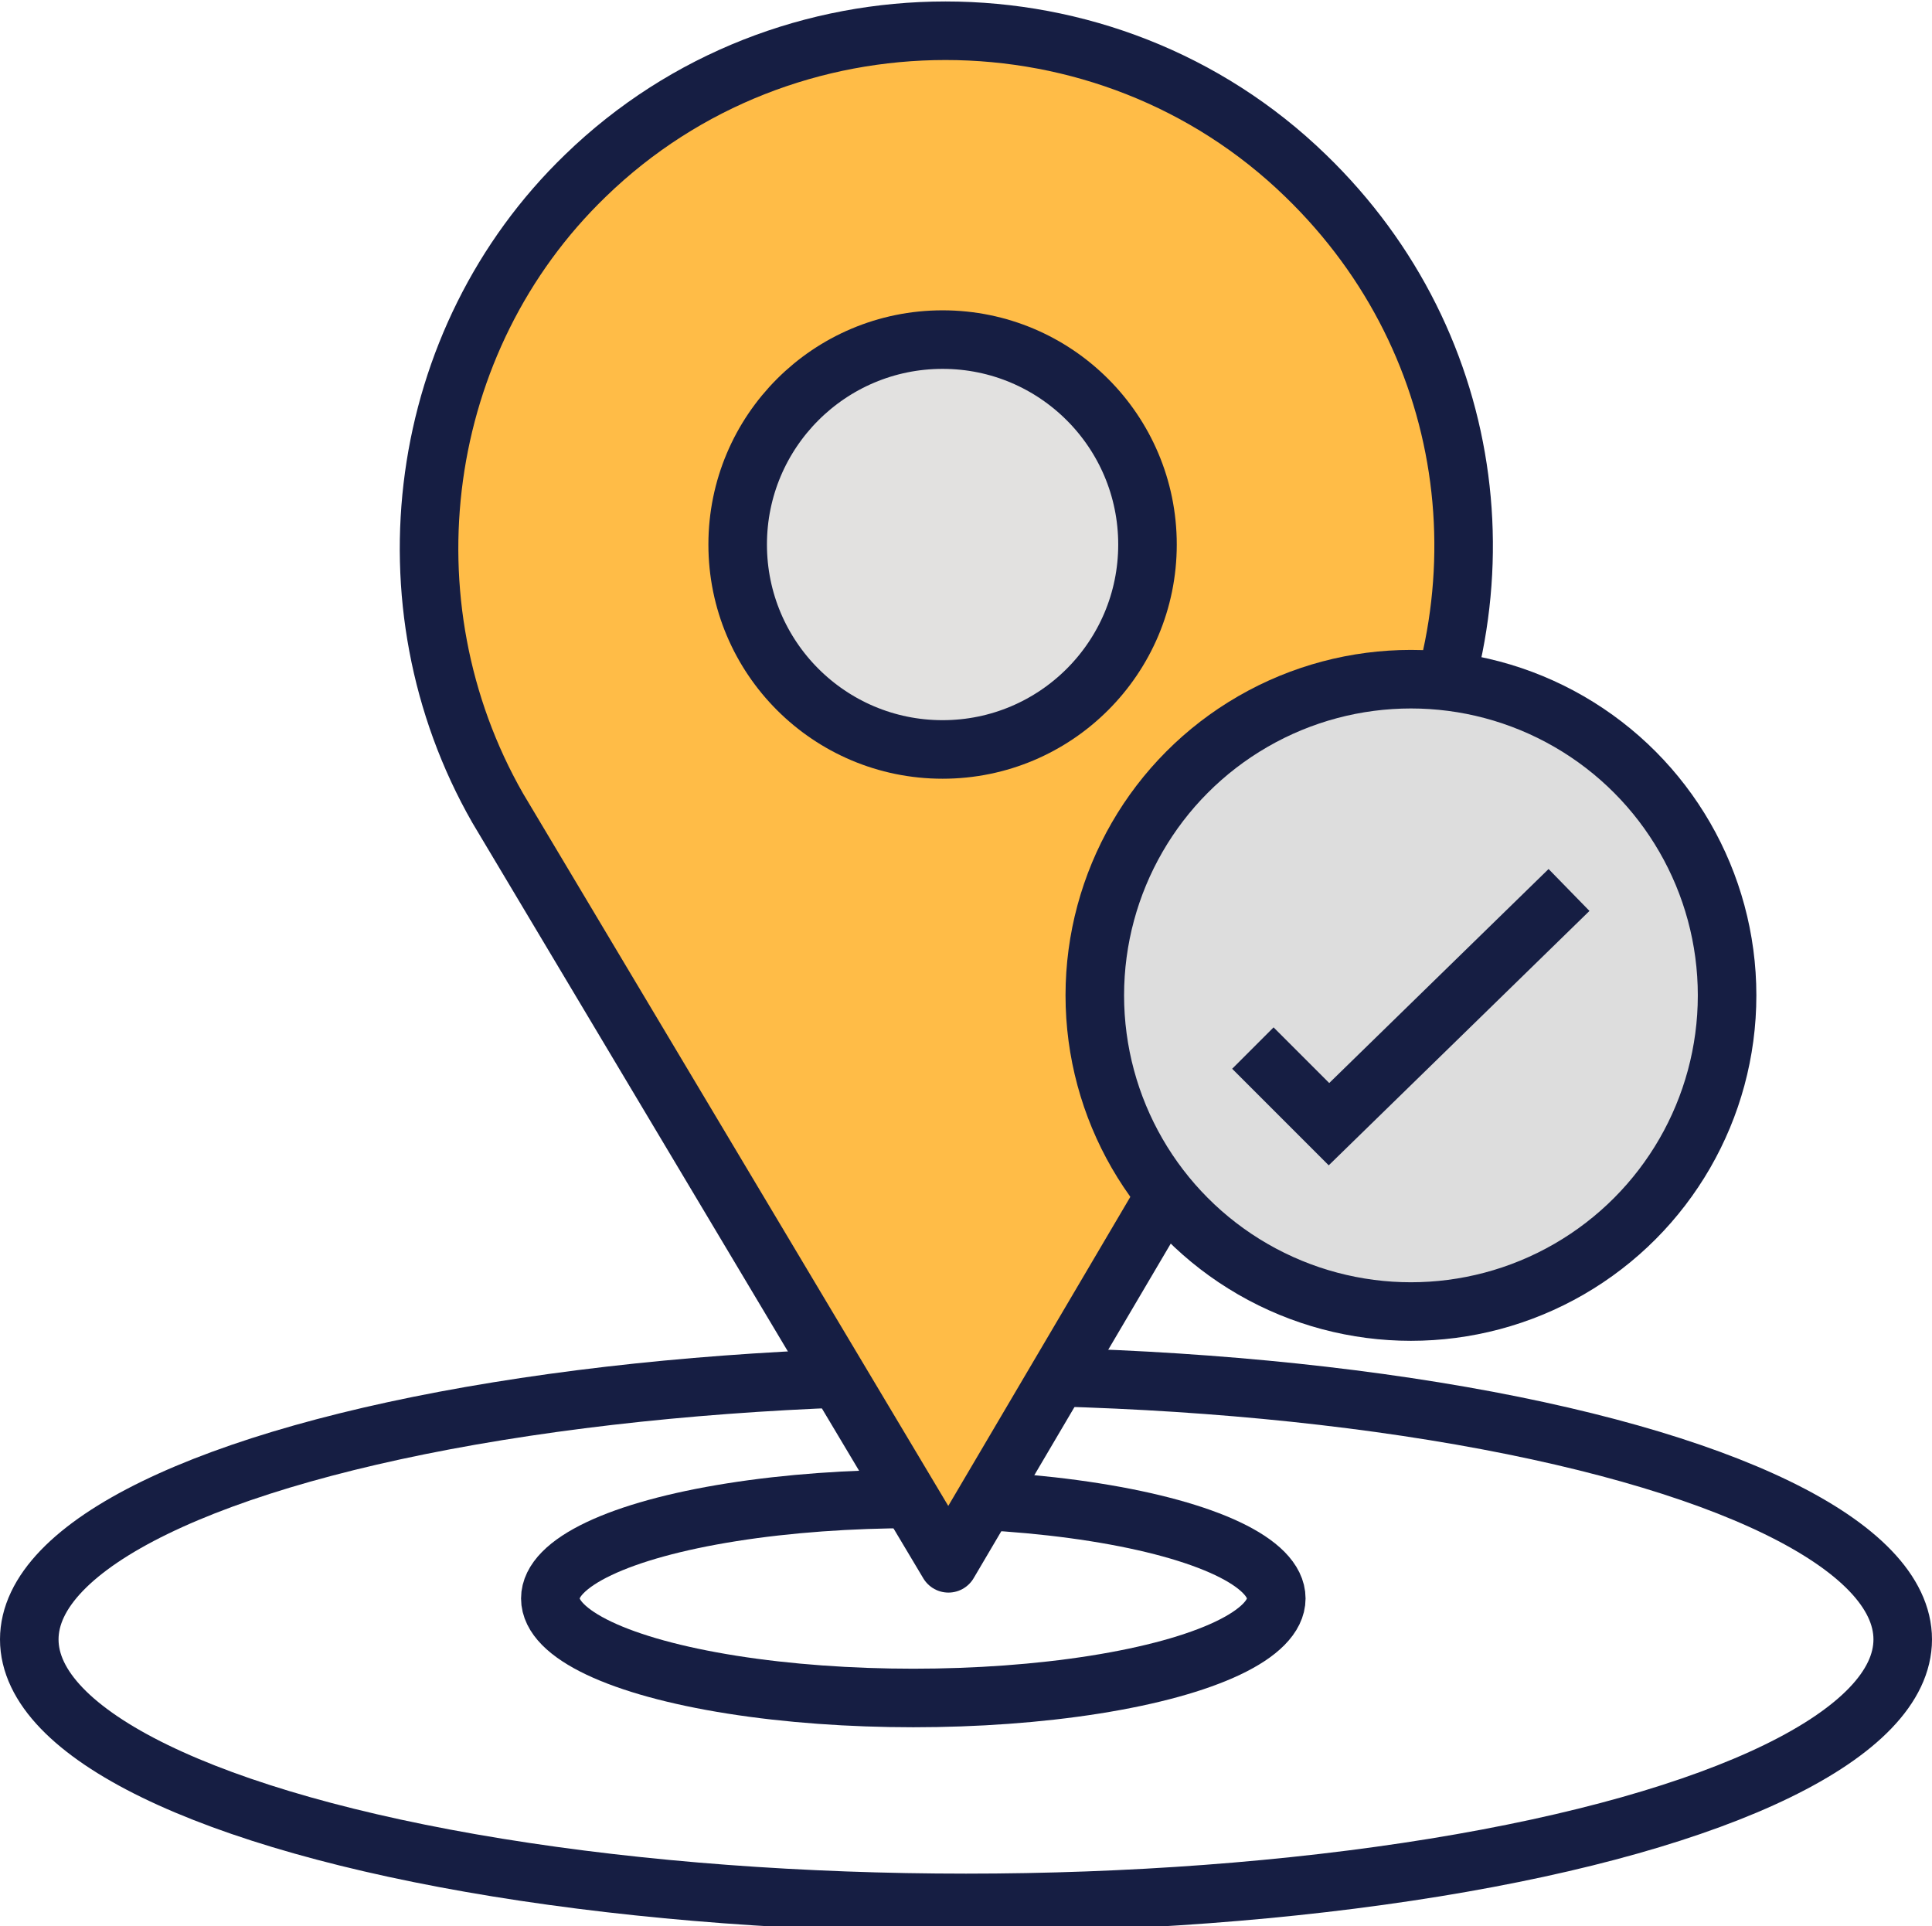
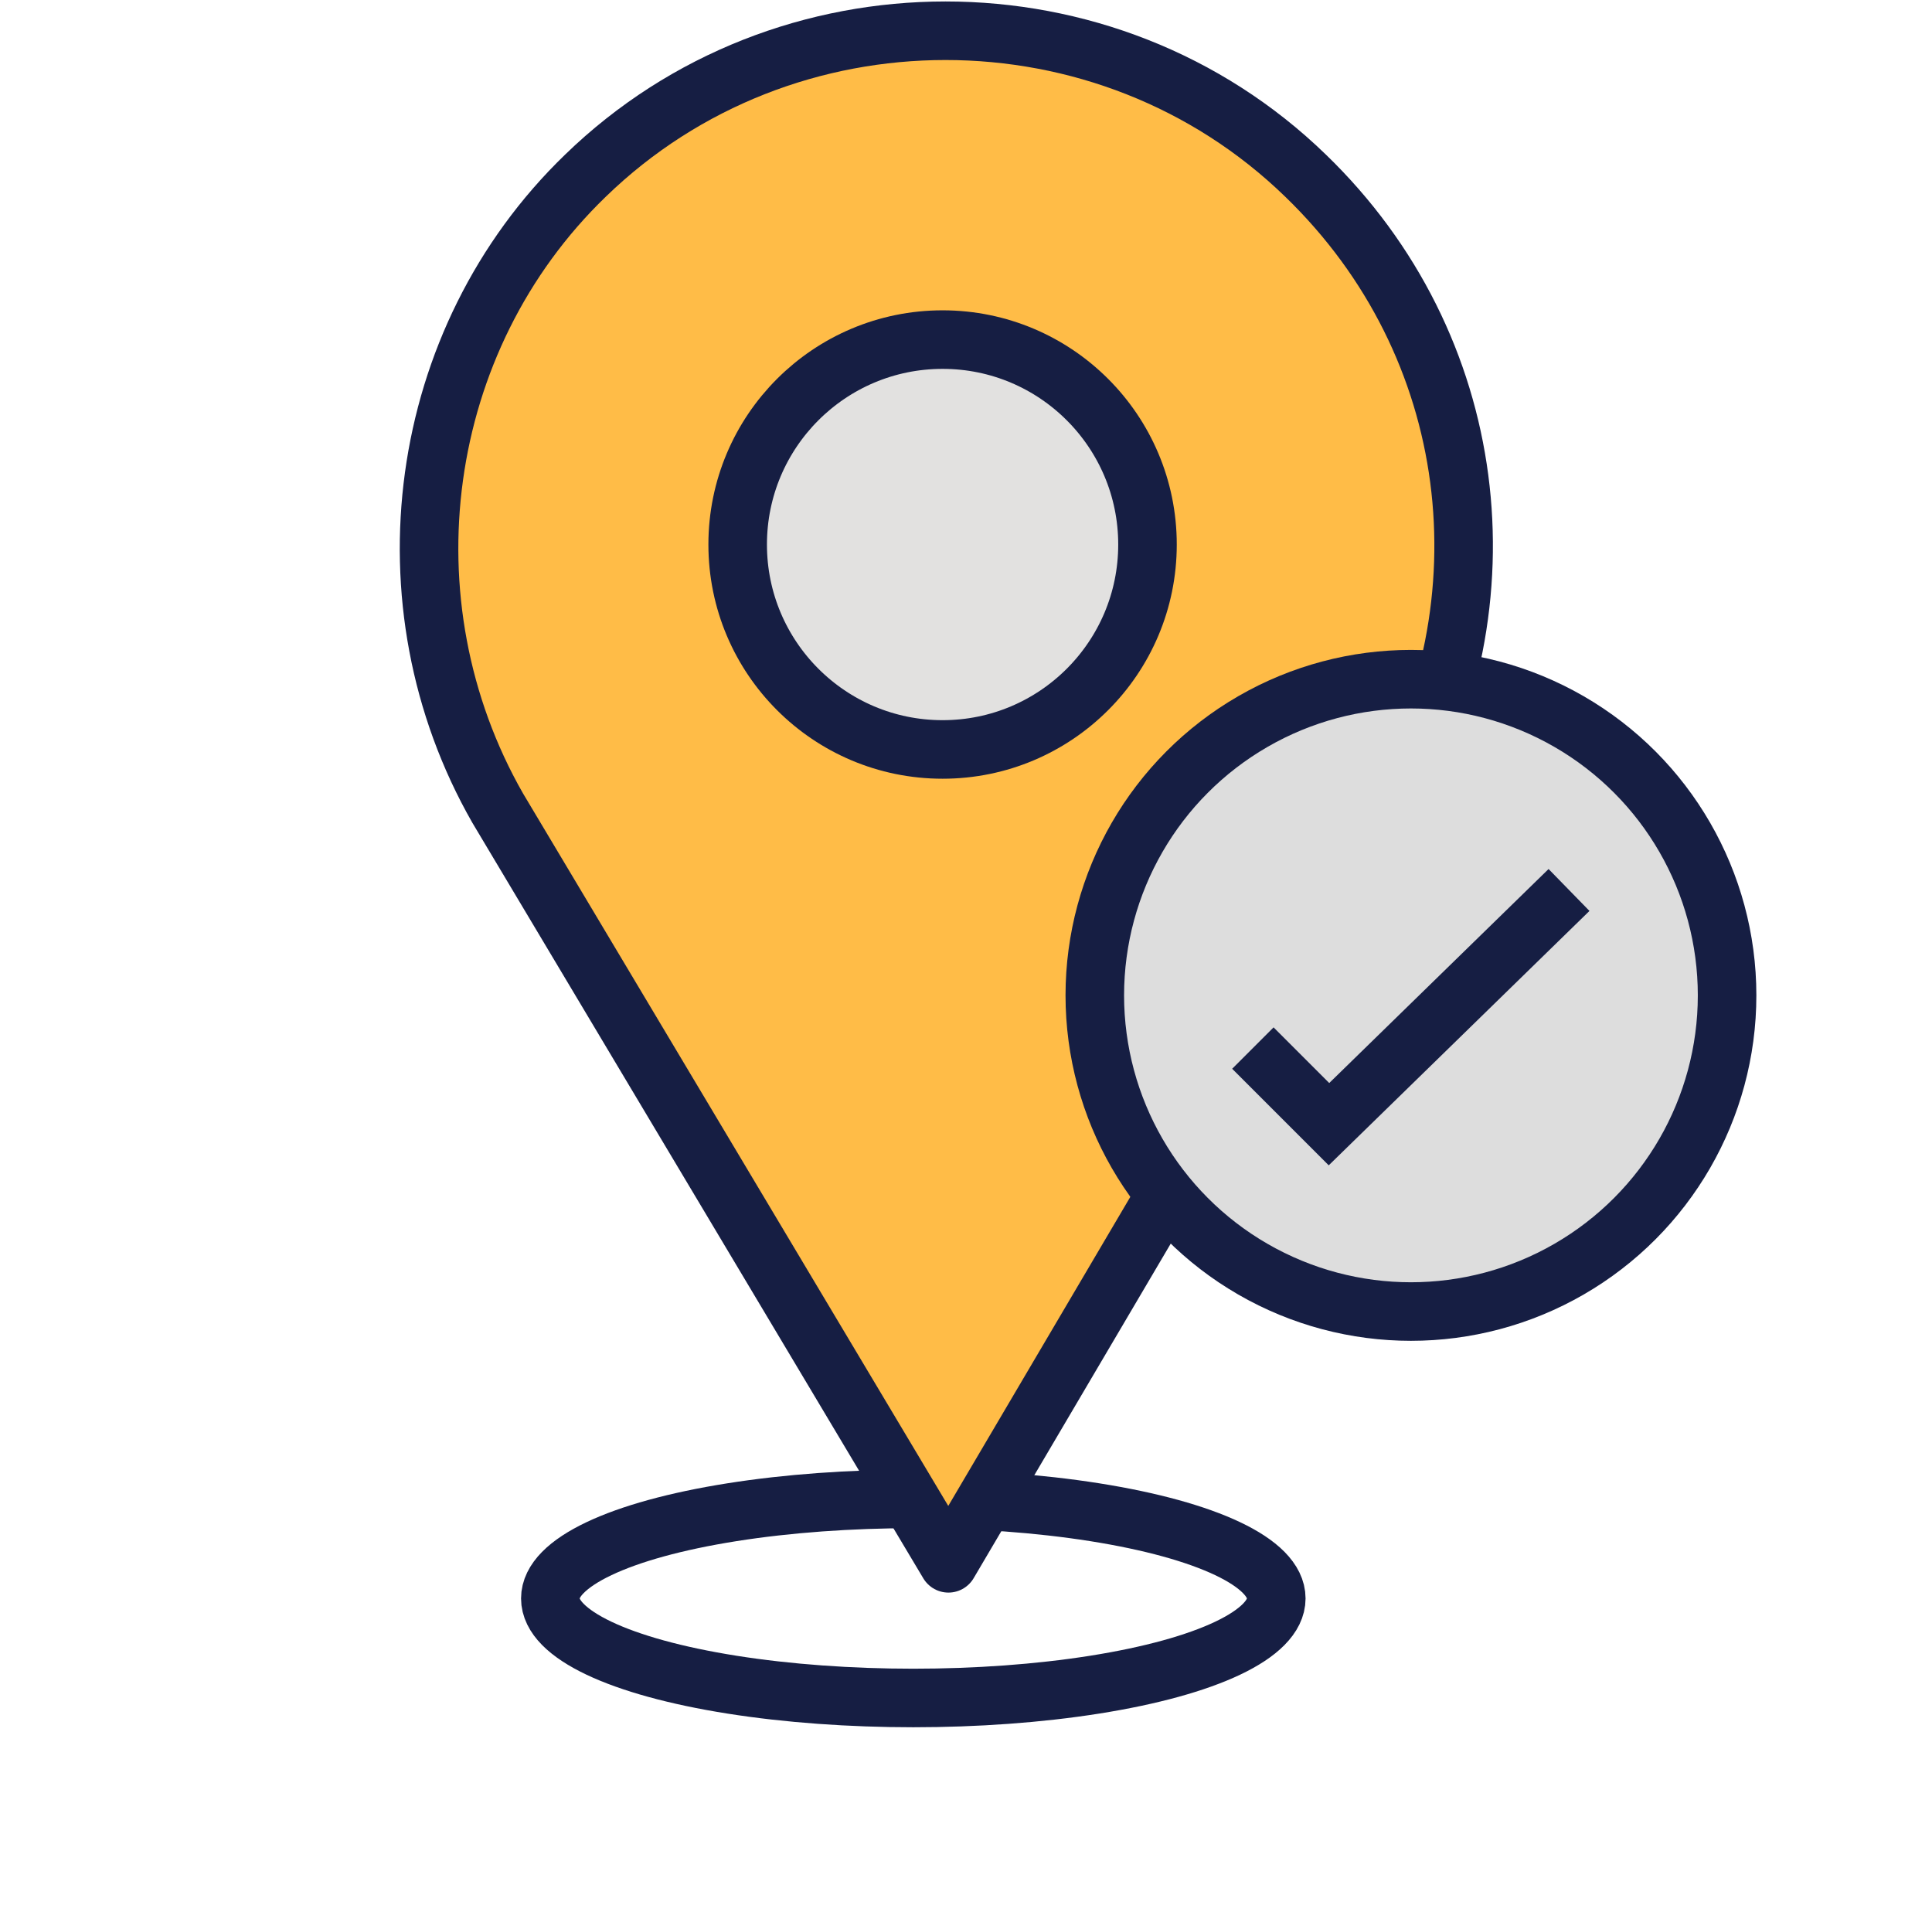
<svg xmlns="http://www.w3.org/2000/svg" version="1.1" id="Layer_1" x="0px" y="0px" viewBox="-267.3 278.2 33 32.9" enable-background="new -267.3 278.2 33 32.9" xml:space="preserve">
  <title>13-Product</title>
-   <ellipse fill="none" stroke="#161E43" stroke-miterlimit="10" cx="-250.8" cy="306.2" rx="16" ry="4.5" />
  <ellipse fill="none" stroke="#161E43" stroke-miterlimit="10" cx="-251.7" cy="305.5" rx="6.2" ry="1.7" />
  <g>
-     <path fill="#FFBC47" stroke="#161E43" stroke-linecap="round" stroke-linejoin="round" stroke-miterlimit="10" d="M-257.3,281.2   L-257.3,281.2c-2.9,2.8-3.5,7.3-1.5,10.8l7.7,12.9l7.6-12.9c2-3.5,1.5-7.9-1.5-10.8l0,0C-248.4,277.9-253.9,277.9-257.3,281.2z" />
+     <path fill="#FFBC47" stroke="#161E43" stroke-linecap="round" stroke-linejoin="round" stroke-miterlimit="10" d="M-257.3,281.2   L-257.3,281.2c-2.9,2.8-3.5,7.3-1.5,10.8l7.7,12.9l7.6-12.9c2-3.5,1.5-7.9-1.5-10.8C-248.4,277.9-253.9,277.9-257.3,281.2z" />
    <circle fill="#E2E1E0" stroke="#161E43" stroke-linecap="round" stroke-linejoin="round" stroke-miterlimit="10" cx="-251.2" cy="287.5" r="3.5" />
  </g>
  <g>
    <g id="_Group_">
      <circle fill="#DDDDDD" cx="-243.2" cy="295.2" r="5.4" />
      <circle fill="#DDDDDD" stroke="#161E43" stroke-miterlimit="10" cx="-243.2" cy="295.2" r="5.4" />
    </g>
    <polyline fill="none" stroke="#161E43" stroke-miterlimit="10" points="-245.9,296.1 -244.6,297.4 -240.5,293.4  " />
  </g>
</svg>